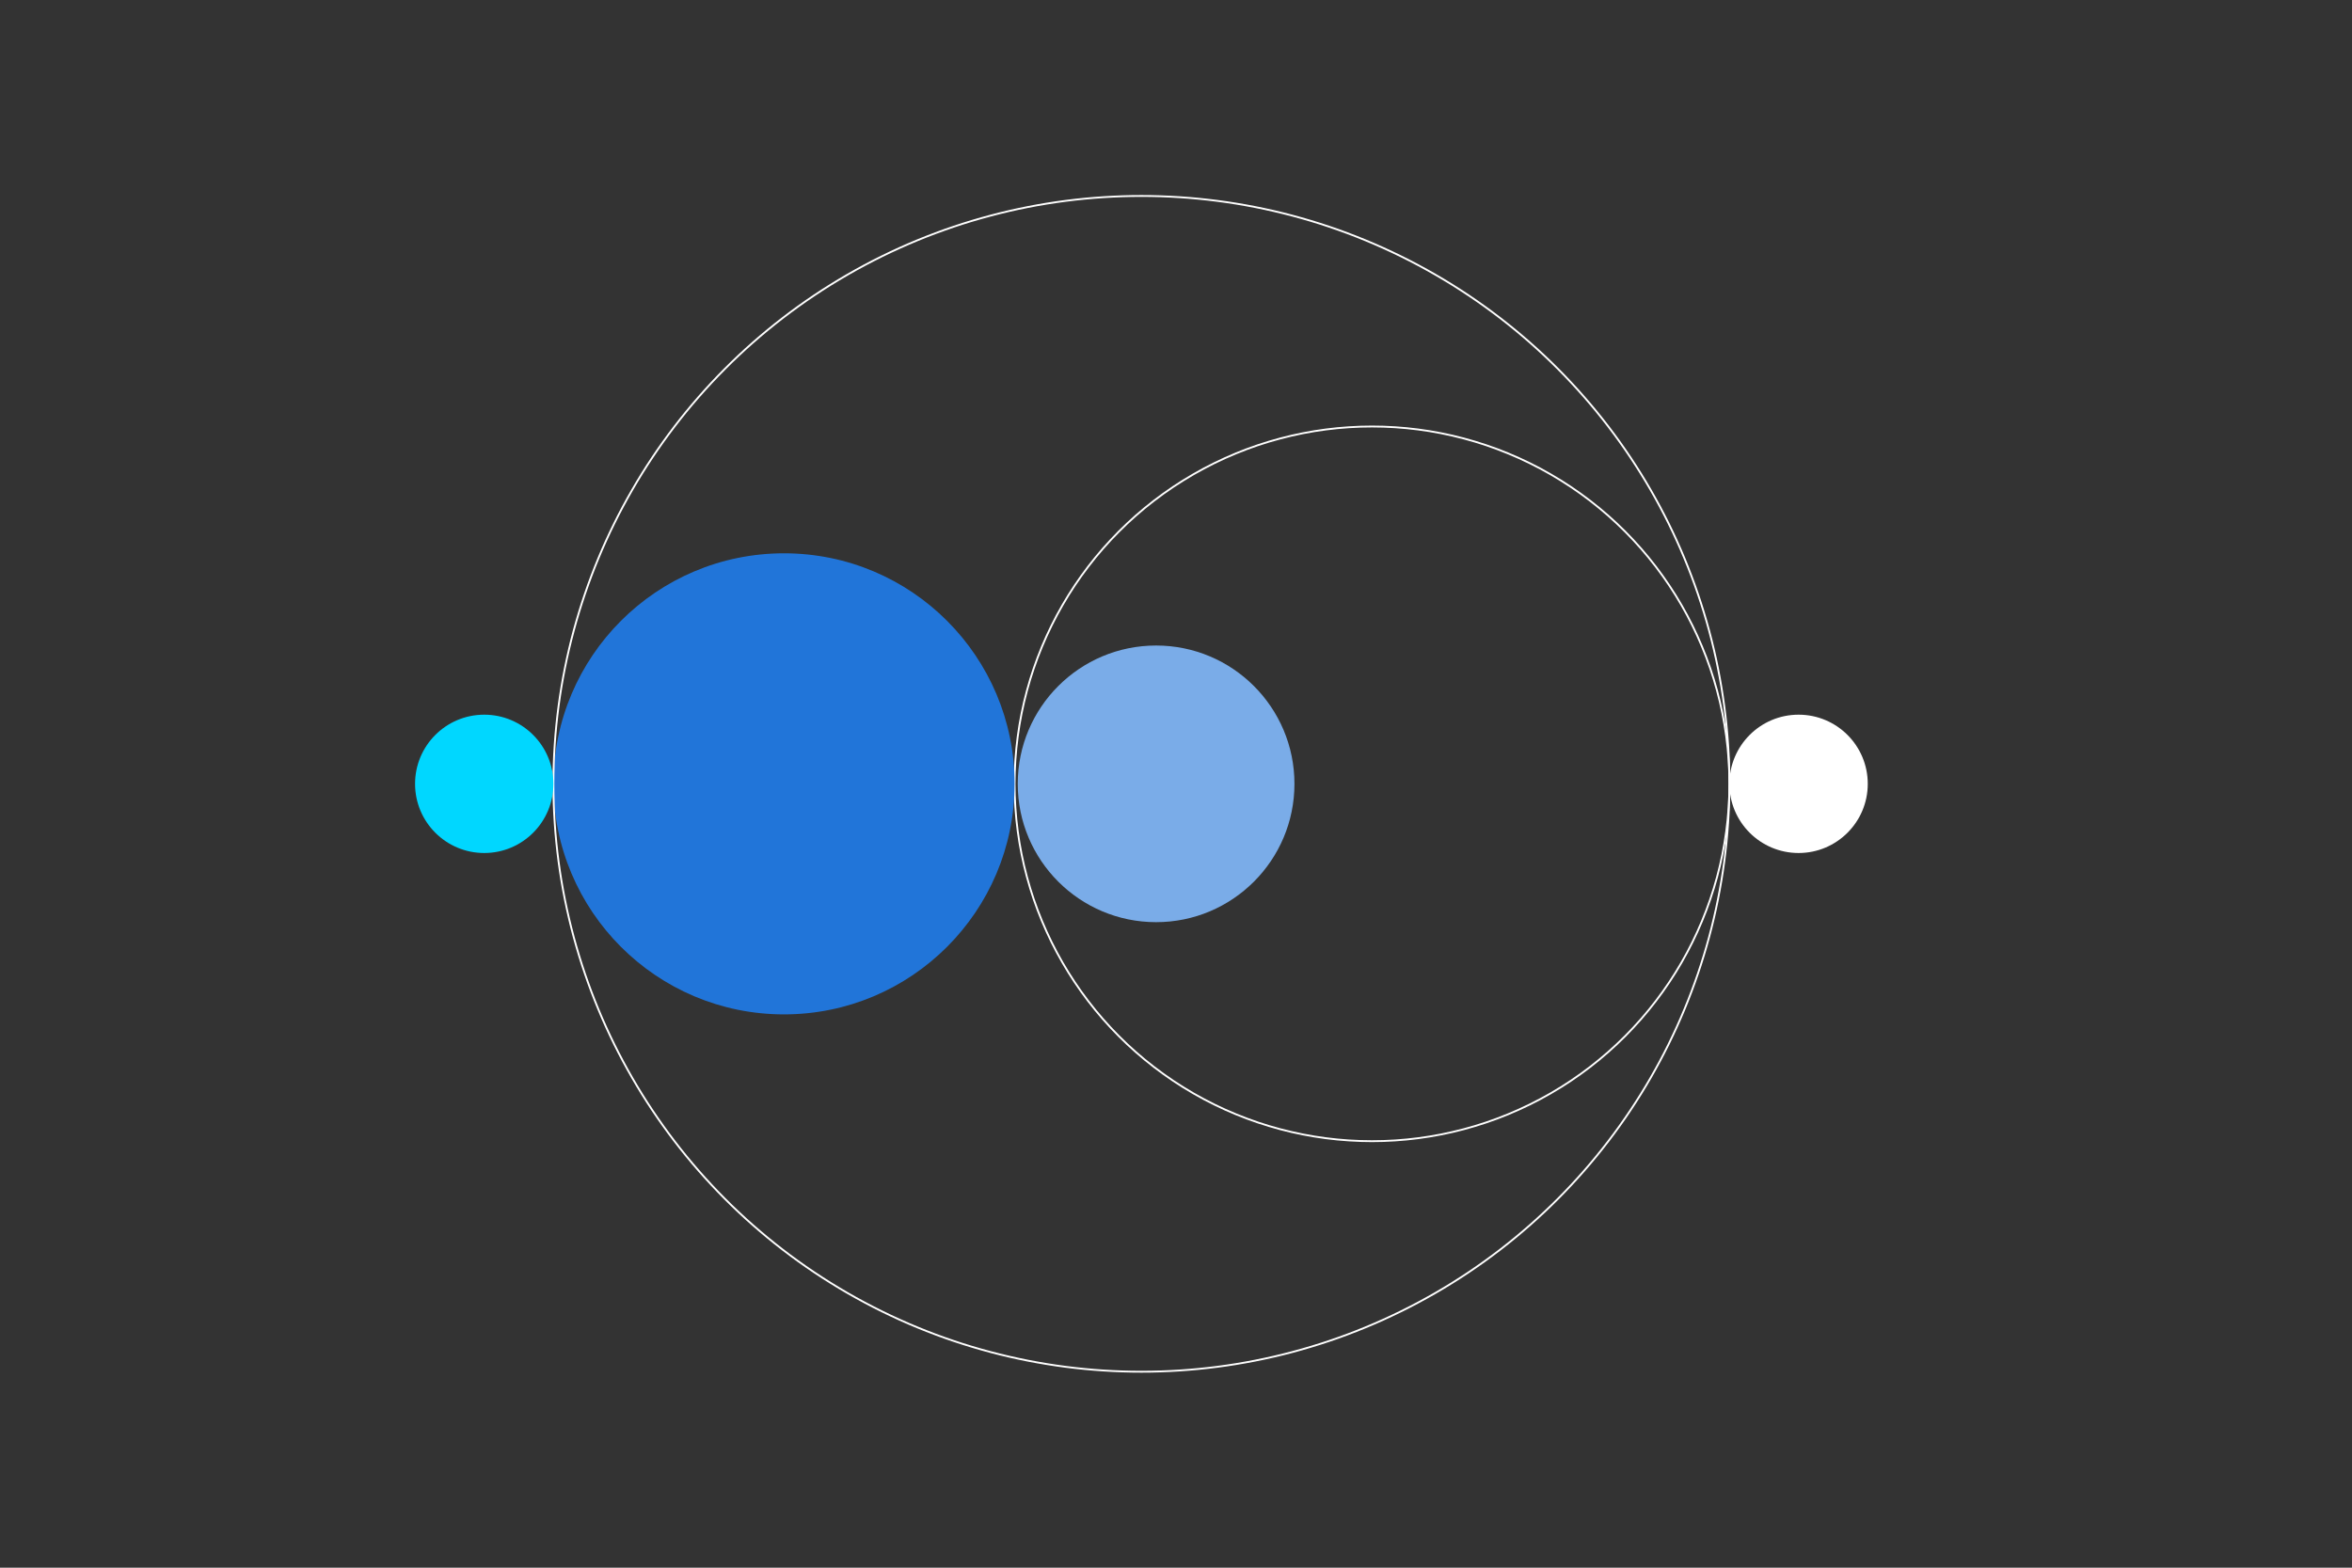
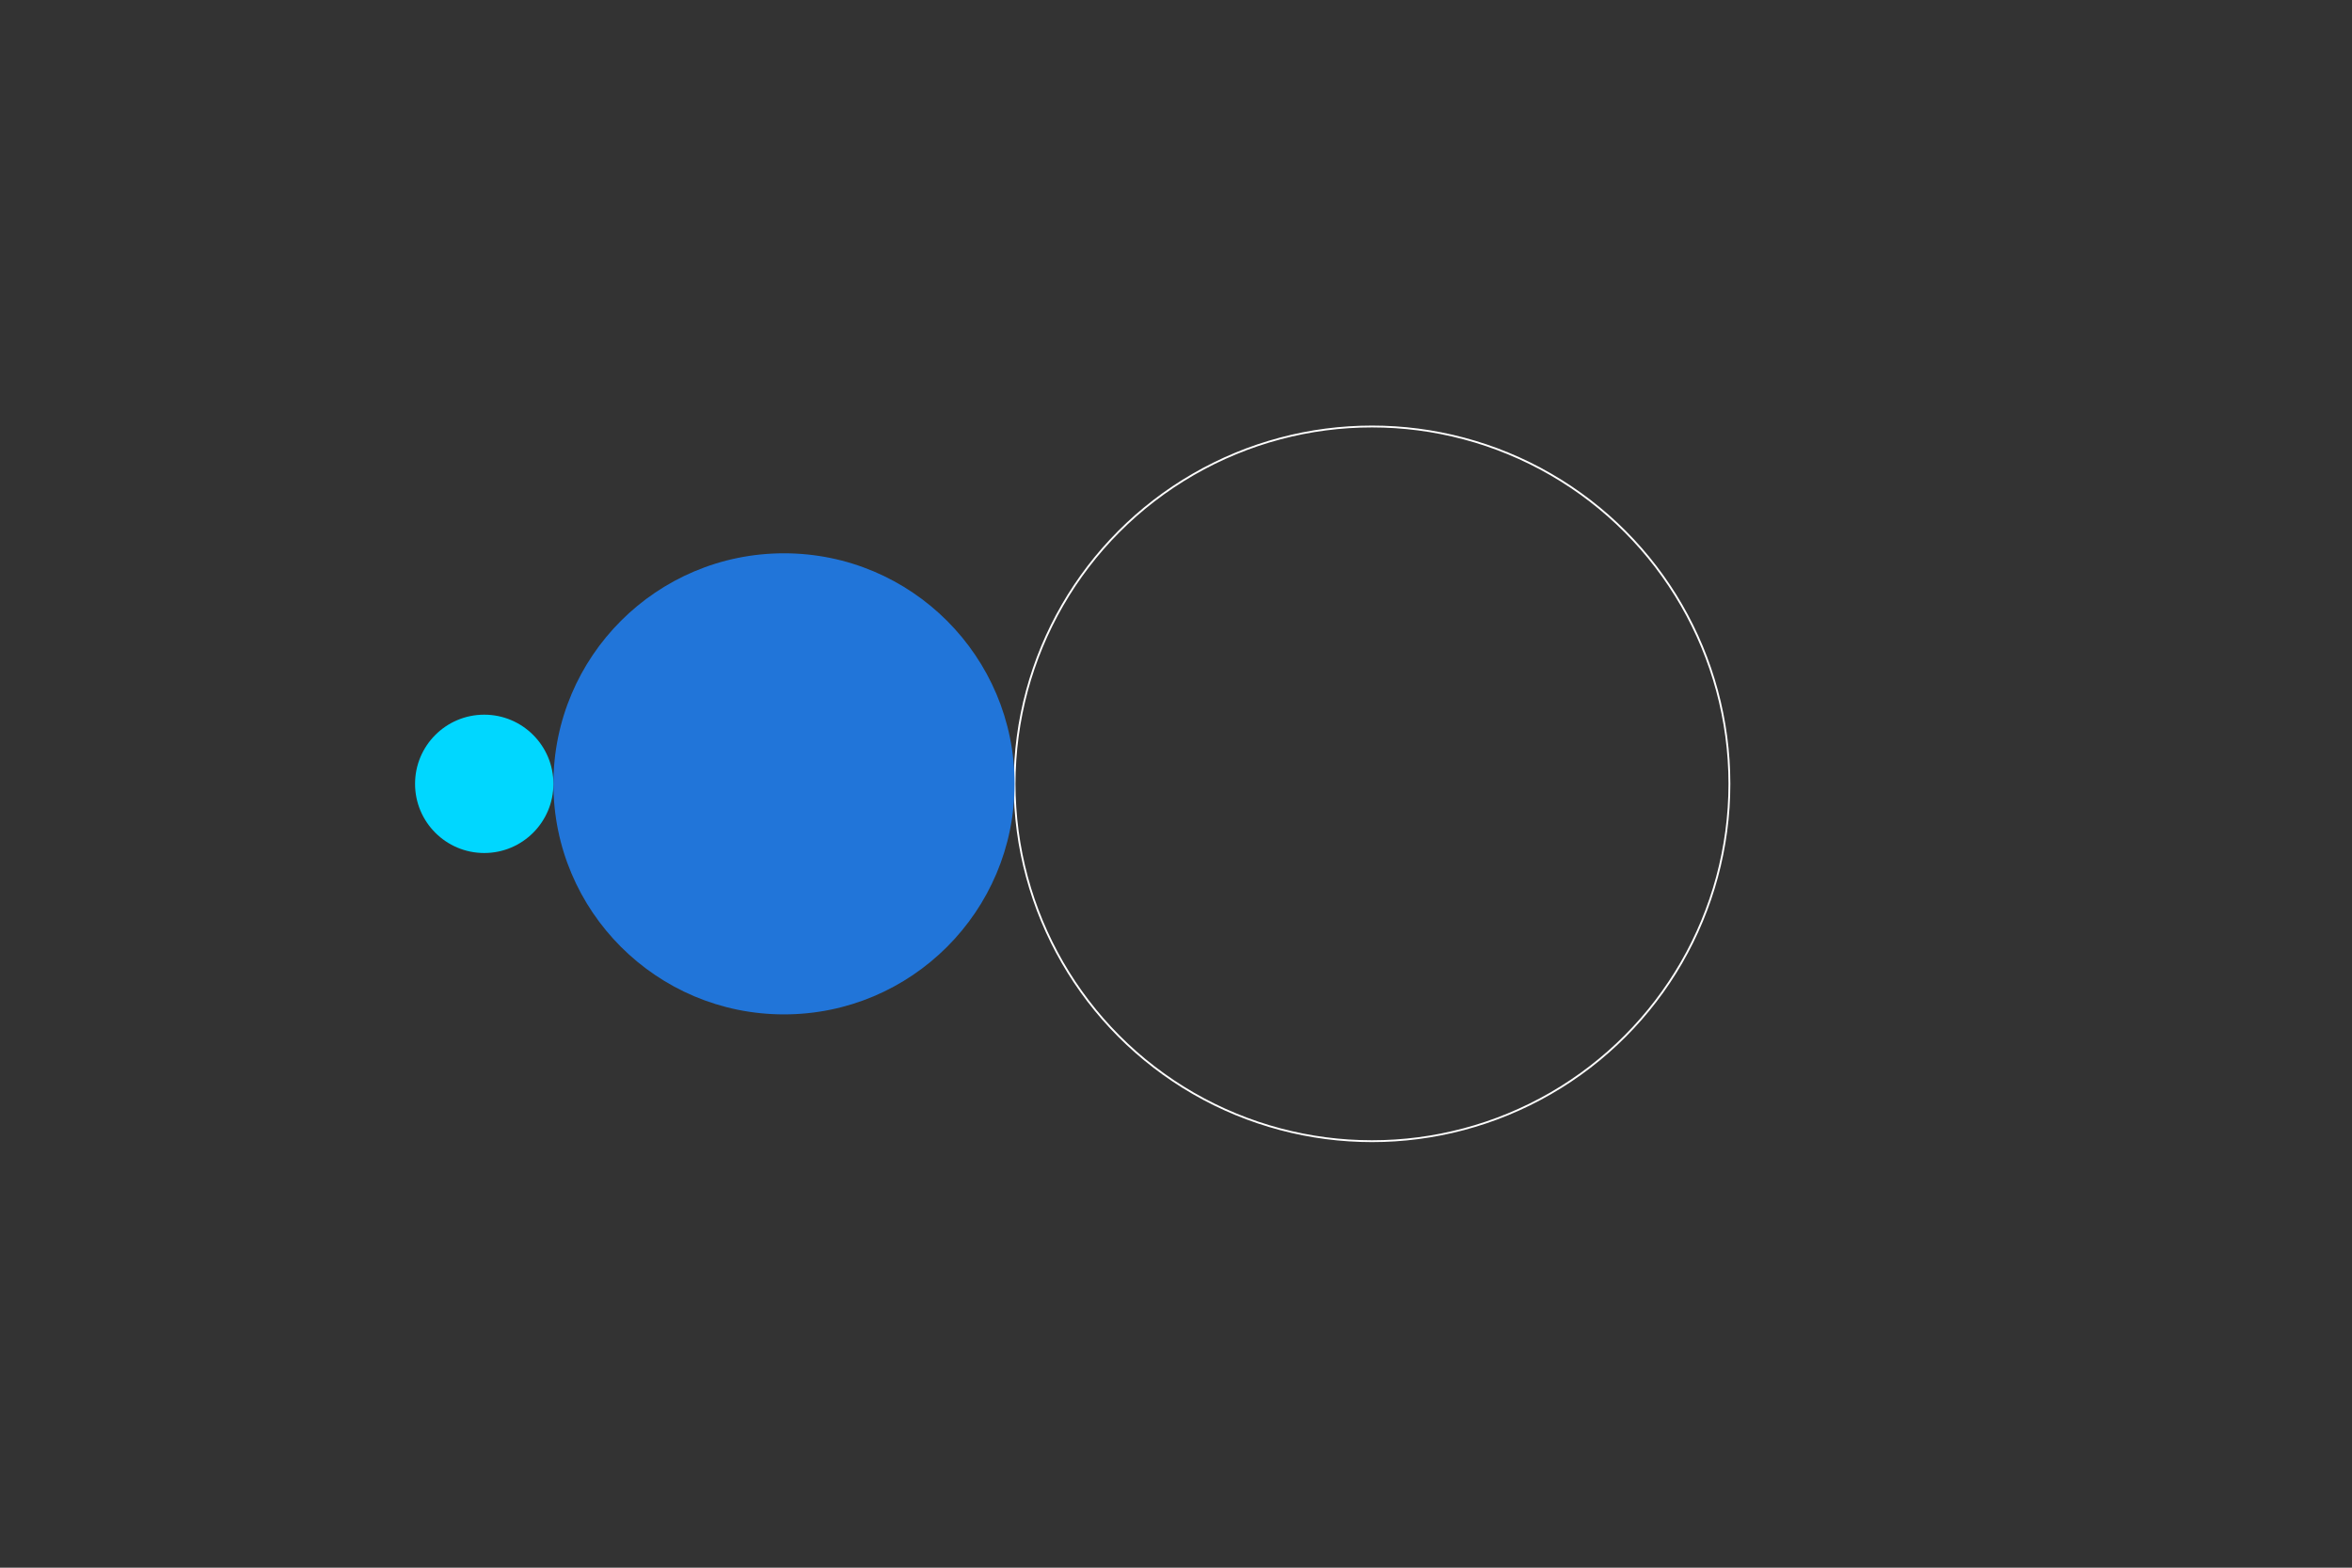
<svg xmlns="http://www.w3.org/2000/svg" id="Design" viewBox="0 0 1275 850">
  <rect x="0" y="0" width="1275" height="850" fill="#333333" stroke="none" />
  <defs>
    <style>.cls-1{fill:none;stroke:#fff;stroke-miterlimit:10;}.cls-2{fill:#7aace8;}.cls-2,.cls-3,.cls-4,.cls-5{stroke-width:0px;}.cls-3{fill:#2175d9;}.cls-4{fill:#fff;}.cls-5{fill:#00d7ff;}</style>
  </defs>
  <circle class="cls-1" cx="743.75" cy="425" r="193.75" />
  <circle class="cls-3" cx="425" cy="425" r="125" />
-   <circle class="cls-2" cx="626.71" cy="425" r="75" />
-   <circle class="cls-1" cx="618.75" cy="425" r="318.75" />
-   <circle class="cls-4" cx="975" cy="425" r="37.5" />
  <circle class="cls-5" cx="262.5" cy="425" r="37.5" />
</svg>